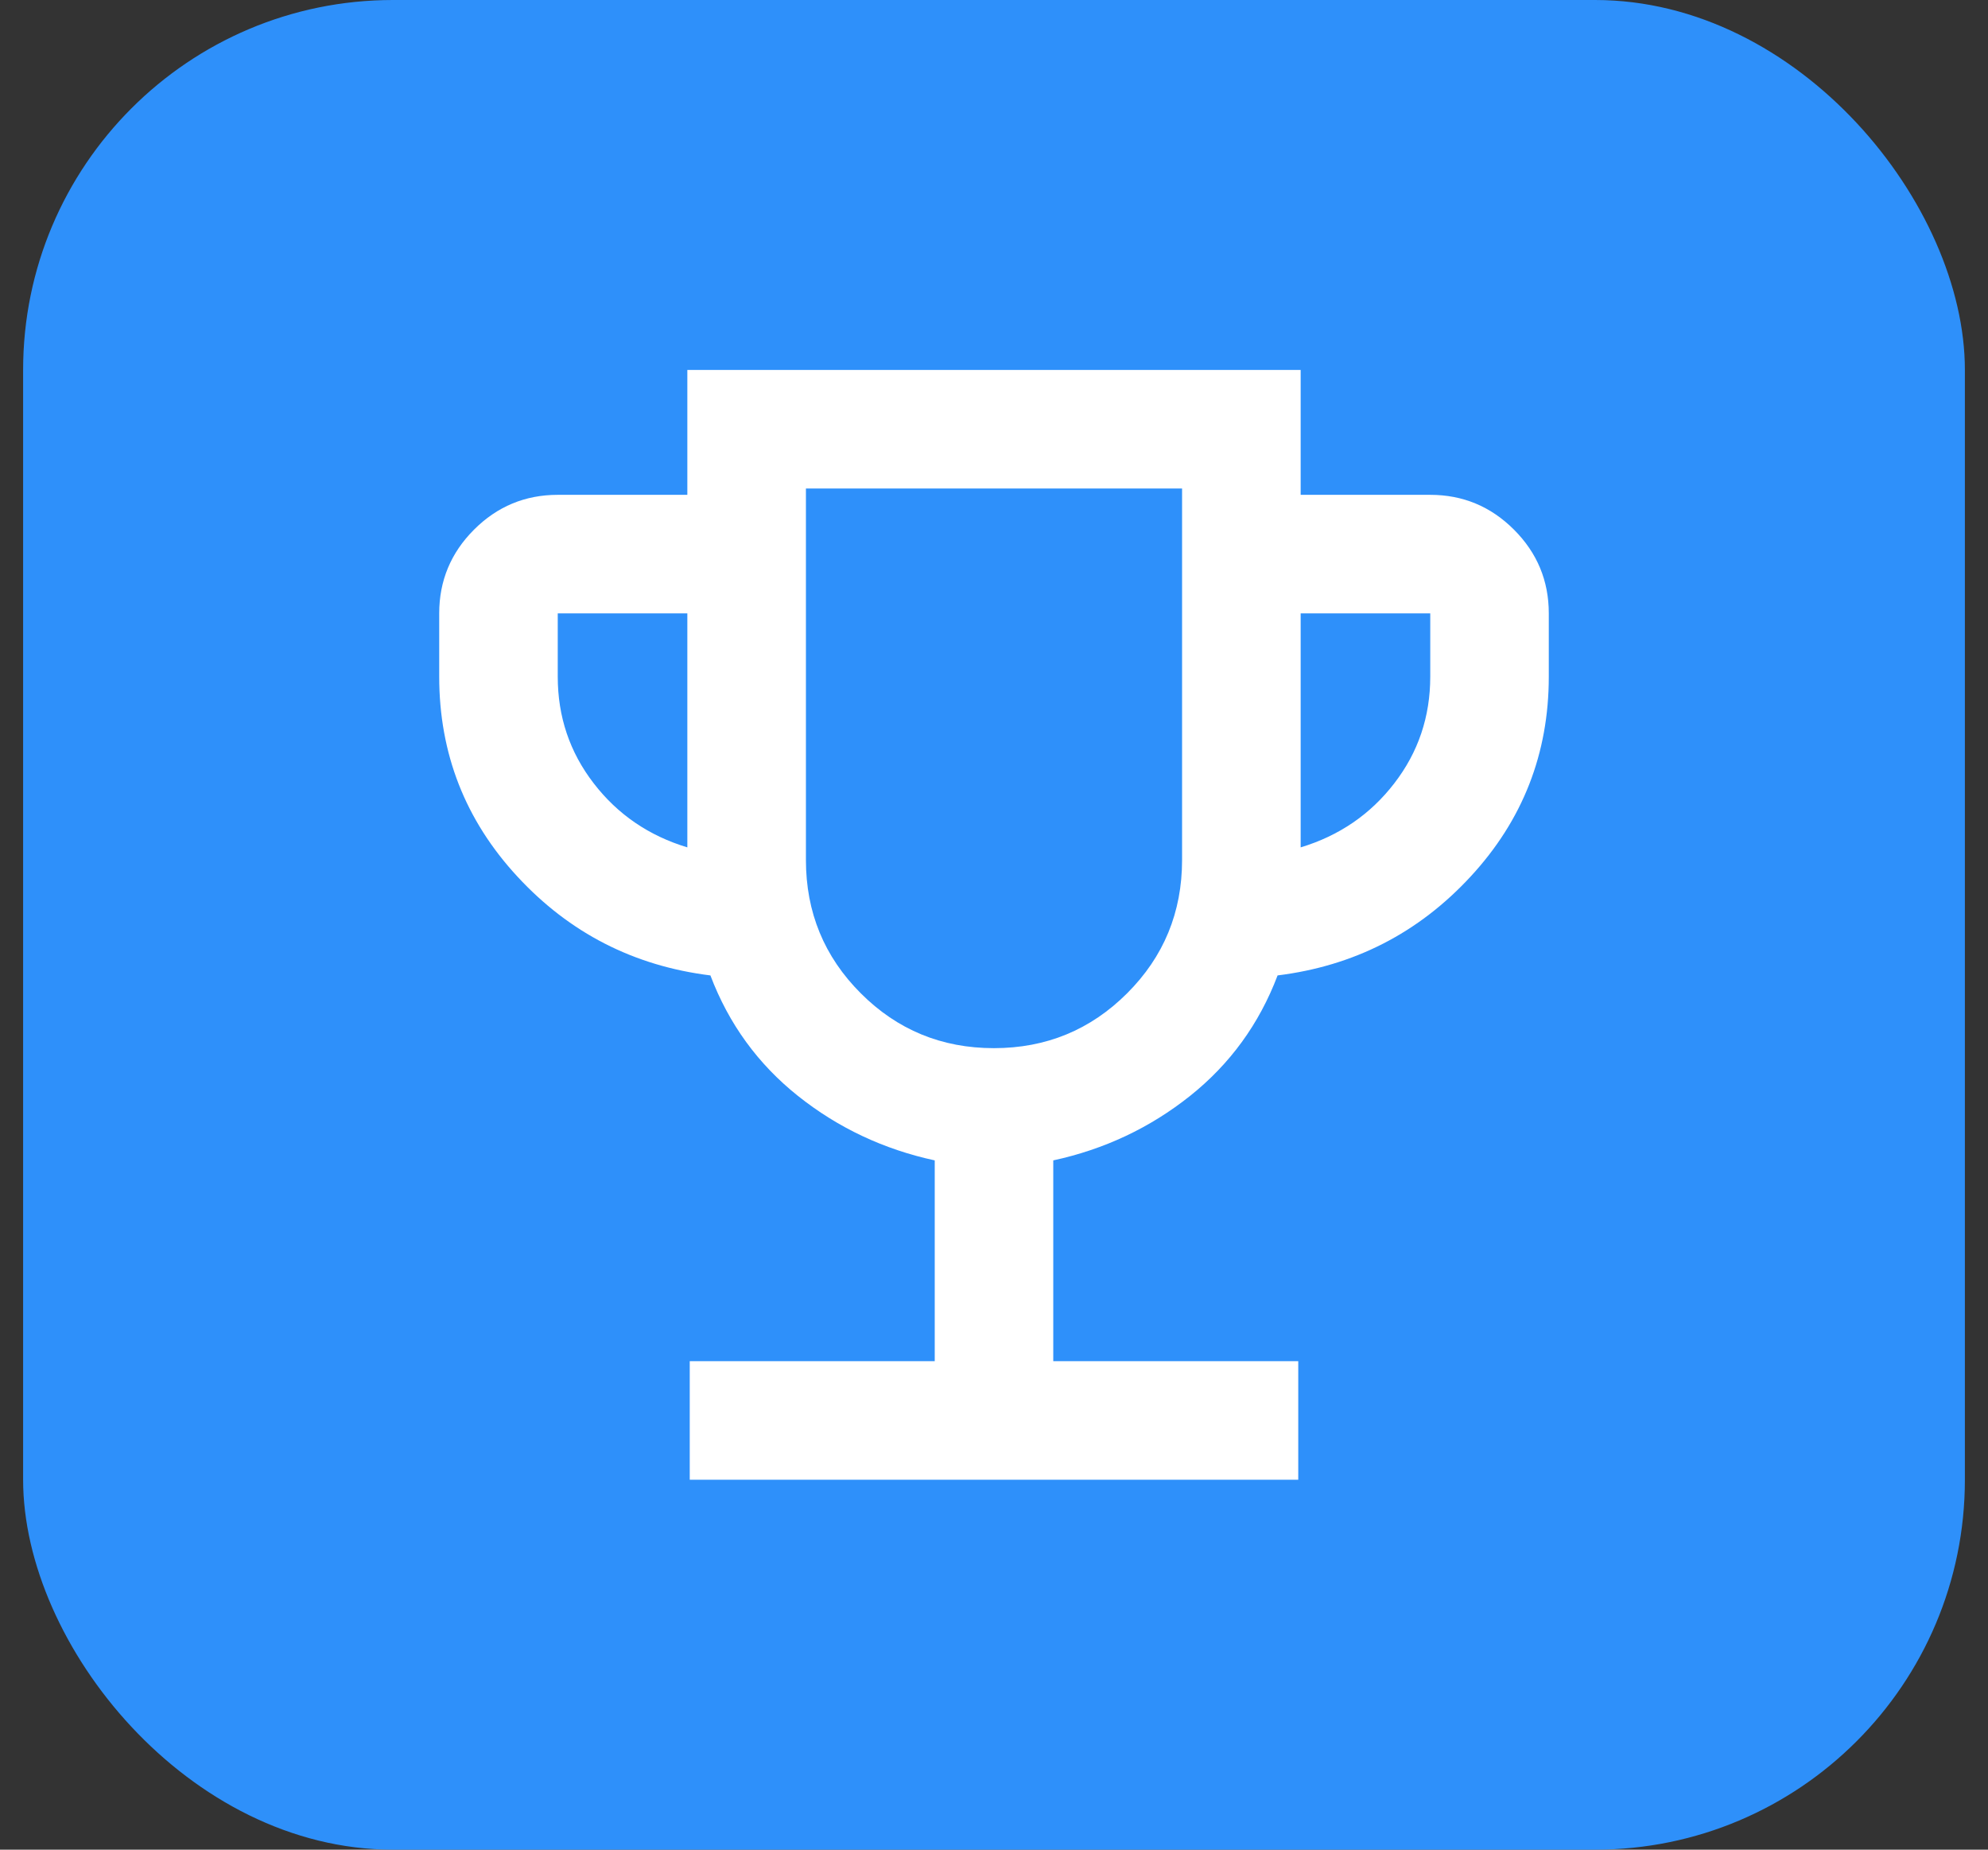
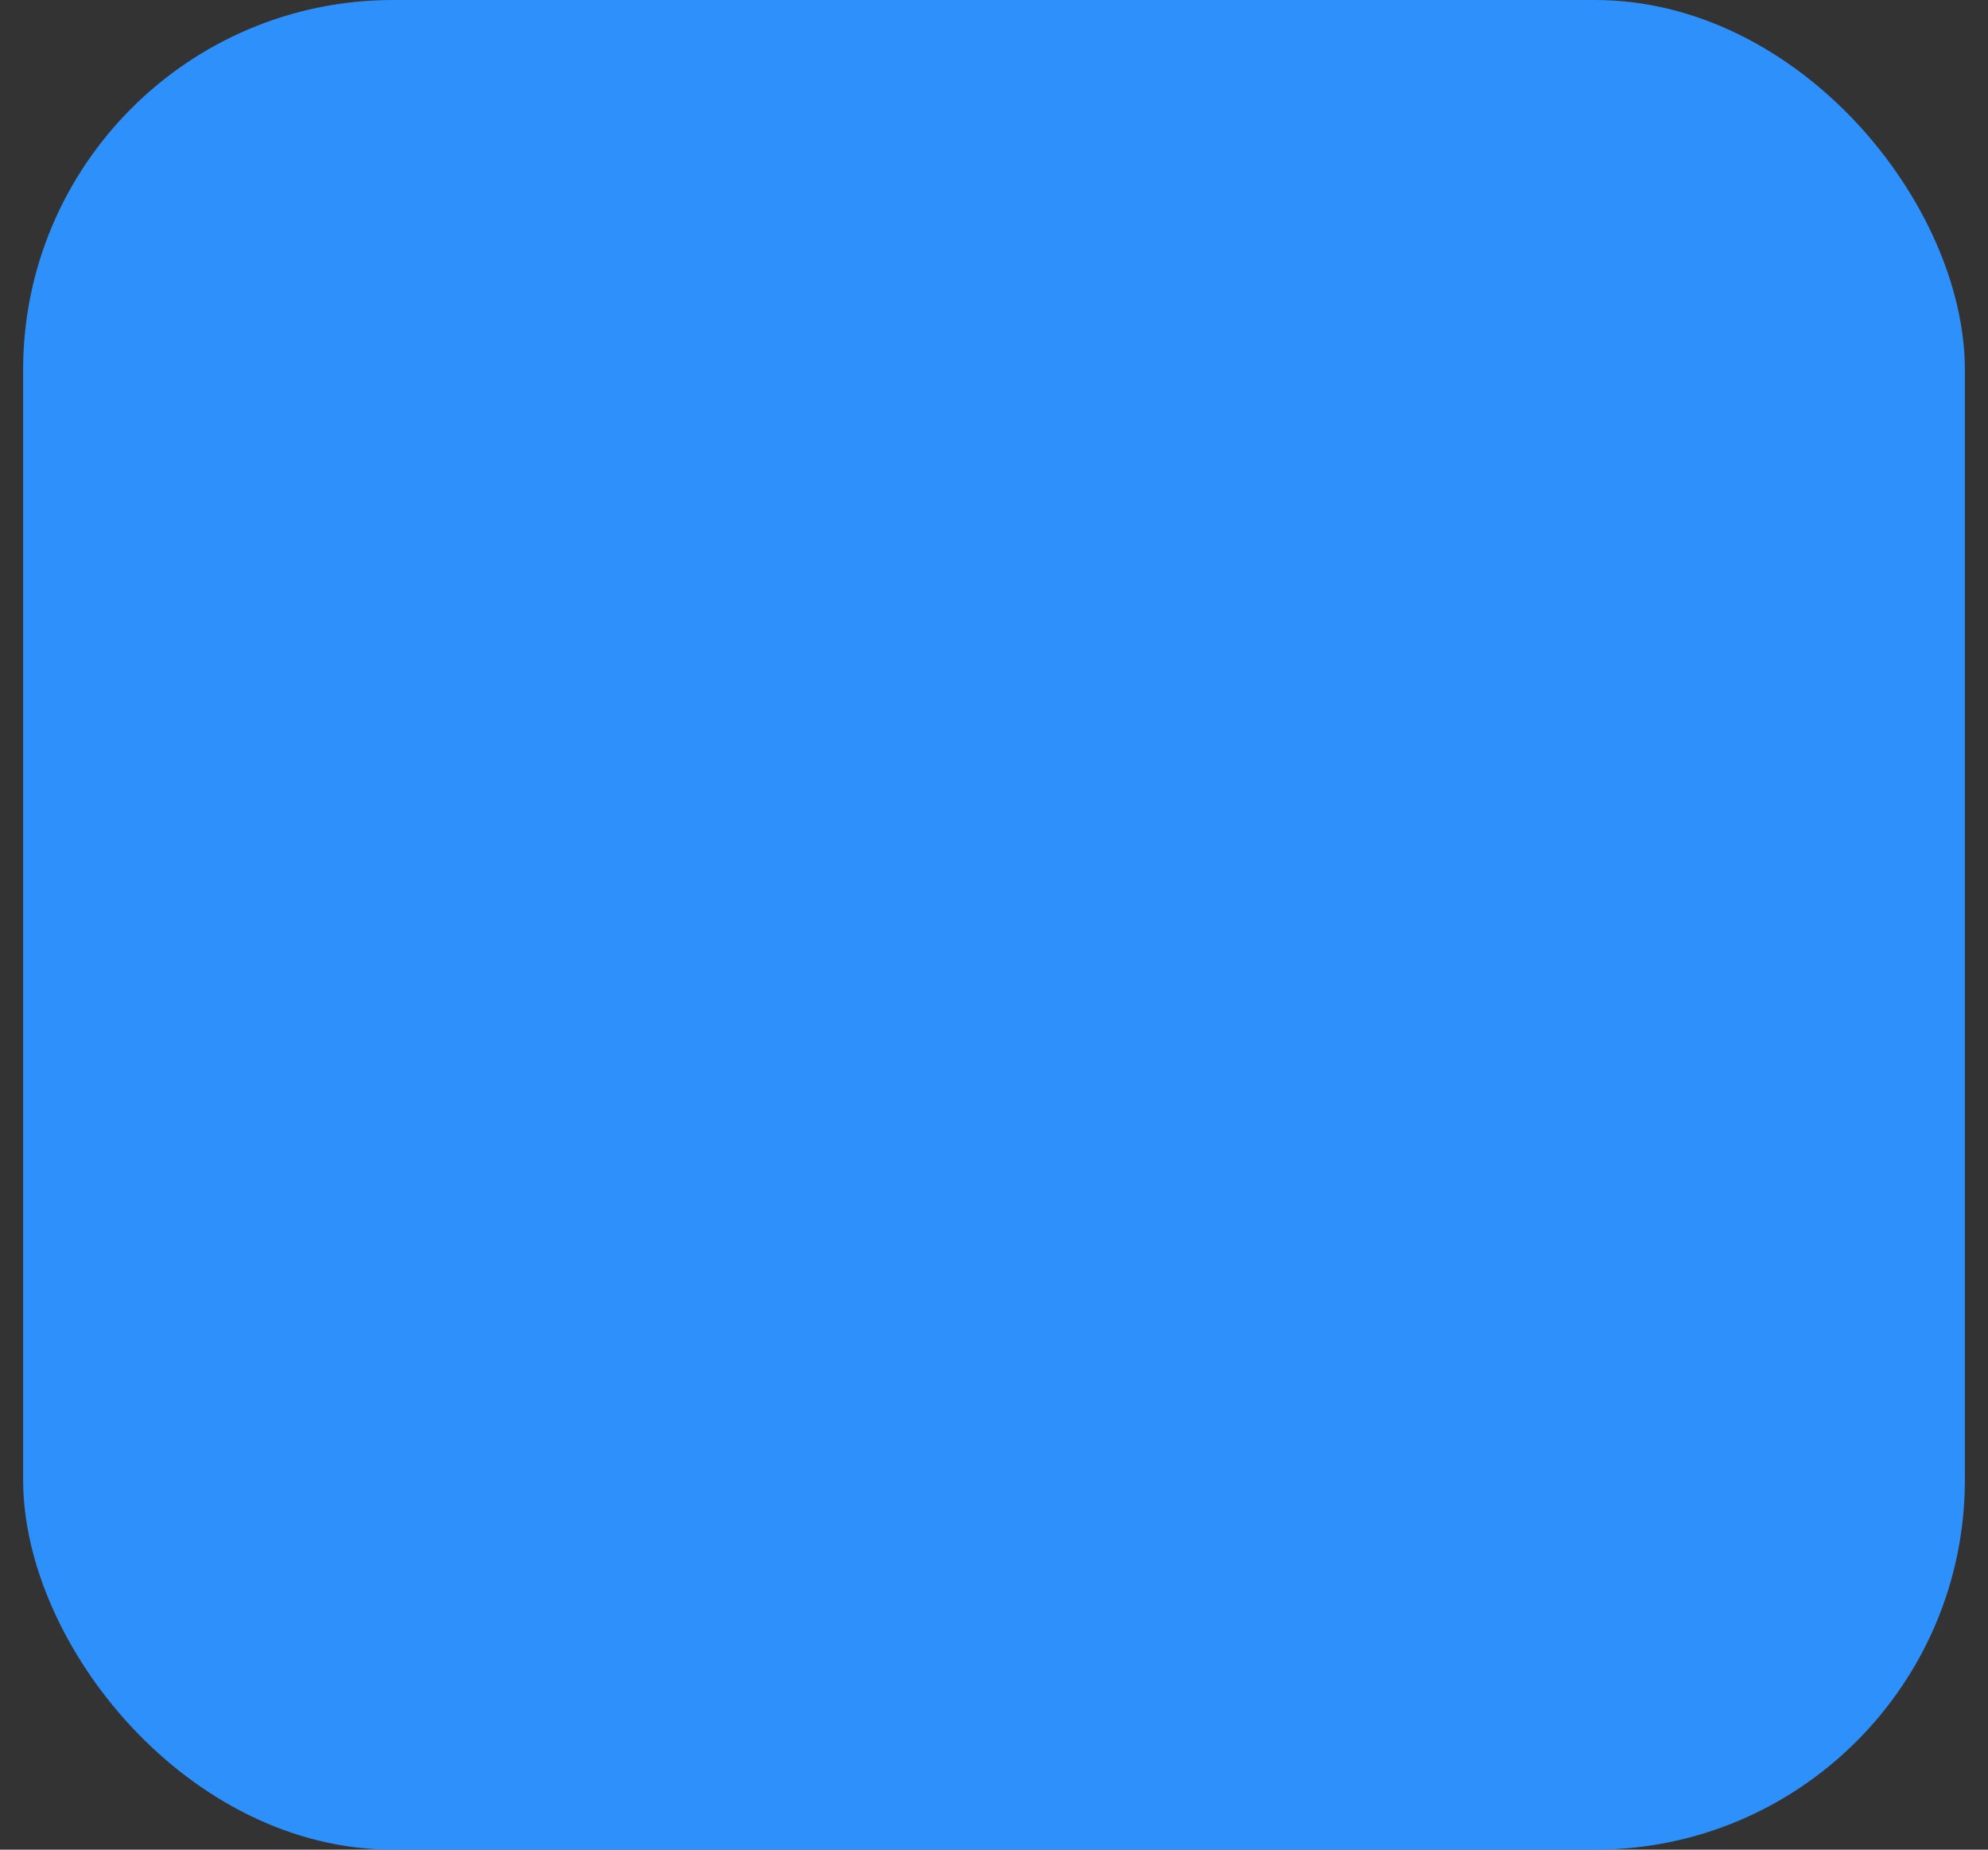
<svg xmlns="http://www.w3.org/2000/svg" width="43" height="40" viewBox="0 0 43 40" fill="none">
  <rect x="0" y="0" width="43" height="40" fill="#333333" stroke="none" />
  <rect x="0.5" width="42" height="40" rx="8" fill="#2E90FA" />
-   <path d="M14.919 32V29.436H20.218V25.094C19.113 24.855 18.127 24.39 17.261 23.701C16.395 23.011 15.763 22.142 15.366 21.094C13.712 20.889 12.32 20.177 11.192 18.957C10.064 17.738 9.5 16.296 9.5 14.633V13.265C9.5 12.56 9.751 11.956 10.253 11.454C10.755 10.952 11.359 10.701 12.064 10.701H14.867V8H28.133V10.701H30.936C31.641 10.701 32.245 10.952 32.747 11.454C33.249 11.956 33.5 12.56 33.5 13.265V14.633C33.5 16.296 32.936 17.738 31.808 18.957C30.68 20.177 29.288 20.889 27.634 21.094C27.237 22.142 26.605 23.011 25.739 23.701C24.873 24.39 23.887 24.855 22.782 25.094V29.436H28.081V32H14.919ZM14.867 18.325V13.265H12.064V14.633C12.064 15.499 12.323 16.268 12.842 16.94C13.36 17.613 14.036 18.074 14.867 18.325ZM21.498 22.667C22.628 22.667 23.588 22.271 24.38 21.48C25.172 20.689 25.568 19.728 25.568 18.598V10.564H17.432V18.598C17.432 19.728 17.827 20.689 18.618 21.48C19.408 22.271 20.368 22.667 21.498 22.667ZM28.133 18.325C28.964 18.074 29.64 17.613 30.158 16.94C30.677 16.268 30.936 15.499 30.936 14.633V13.265H28.133V18.325Z" fill="white" />
</svg>